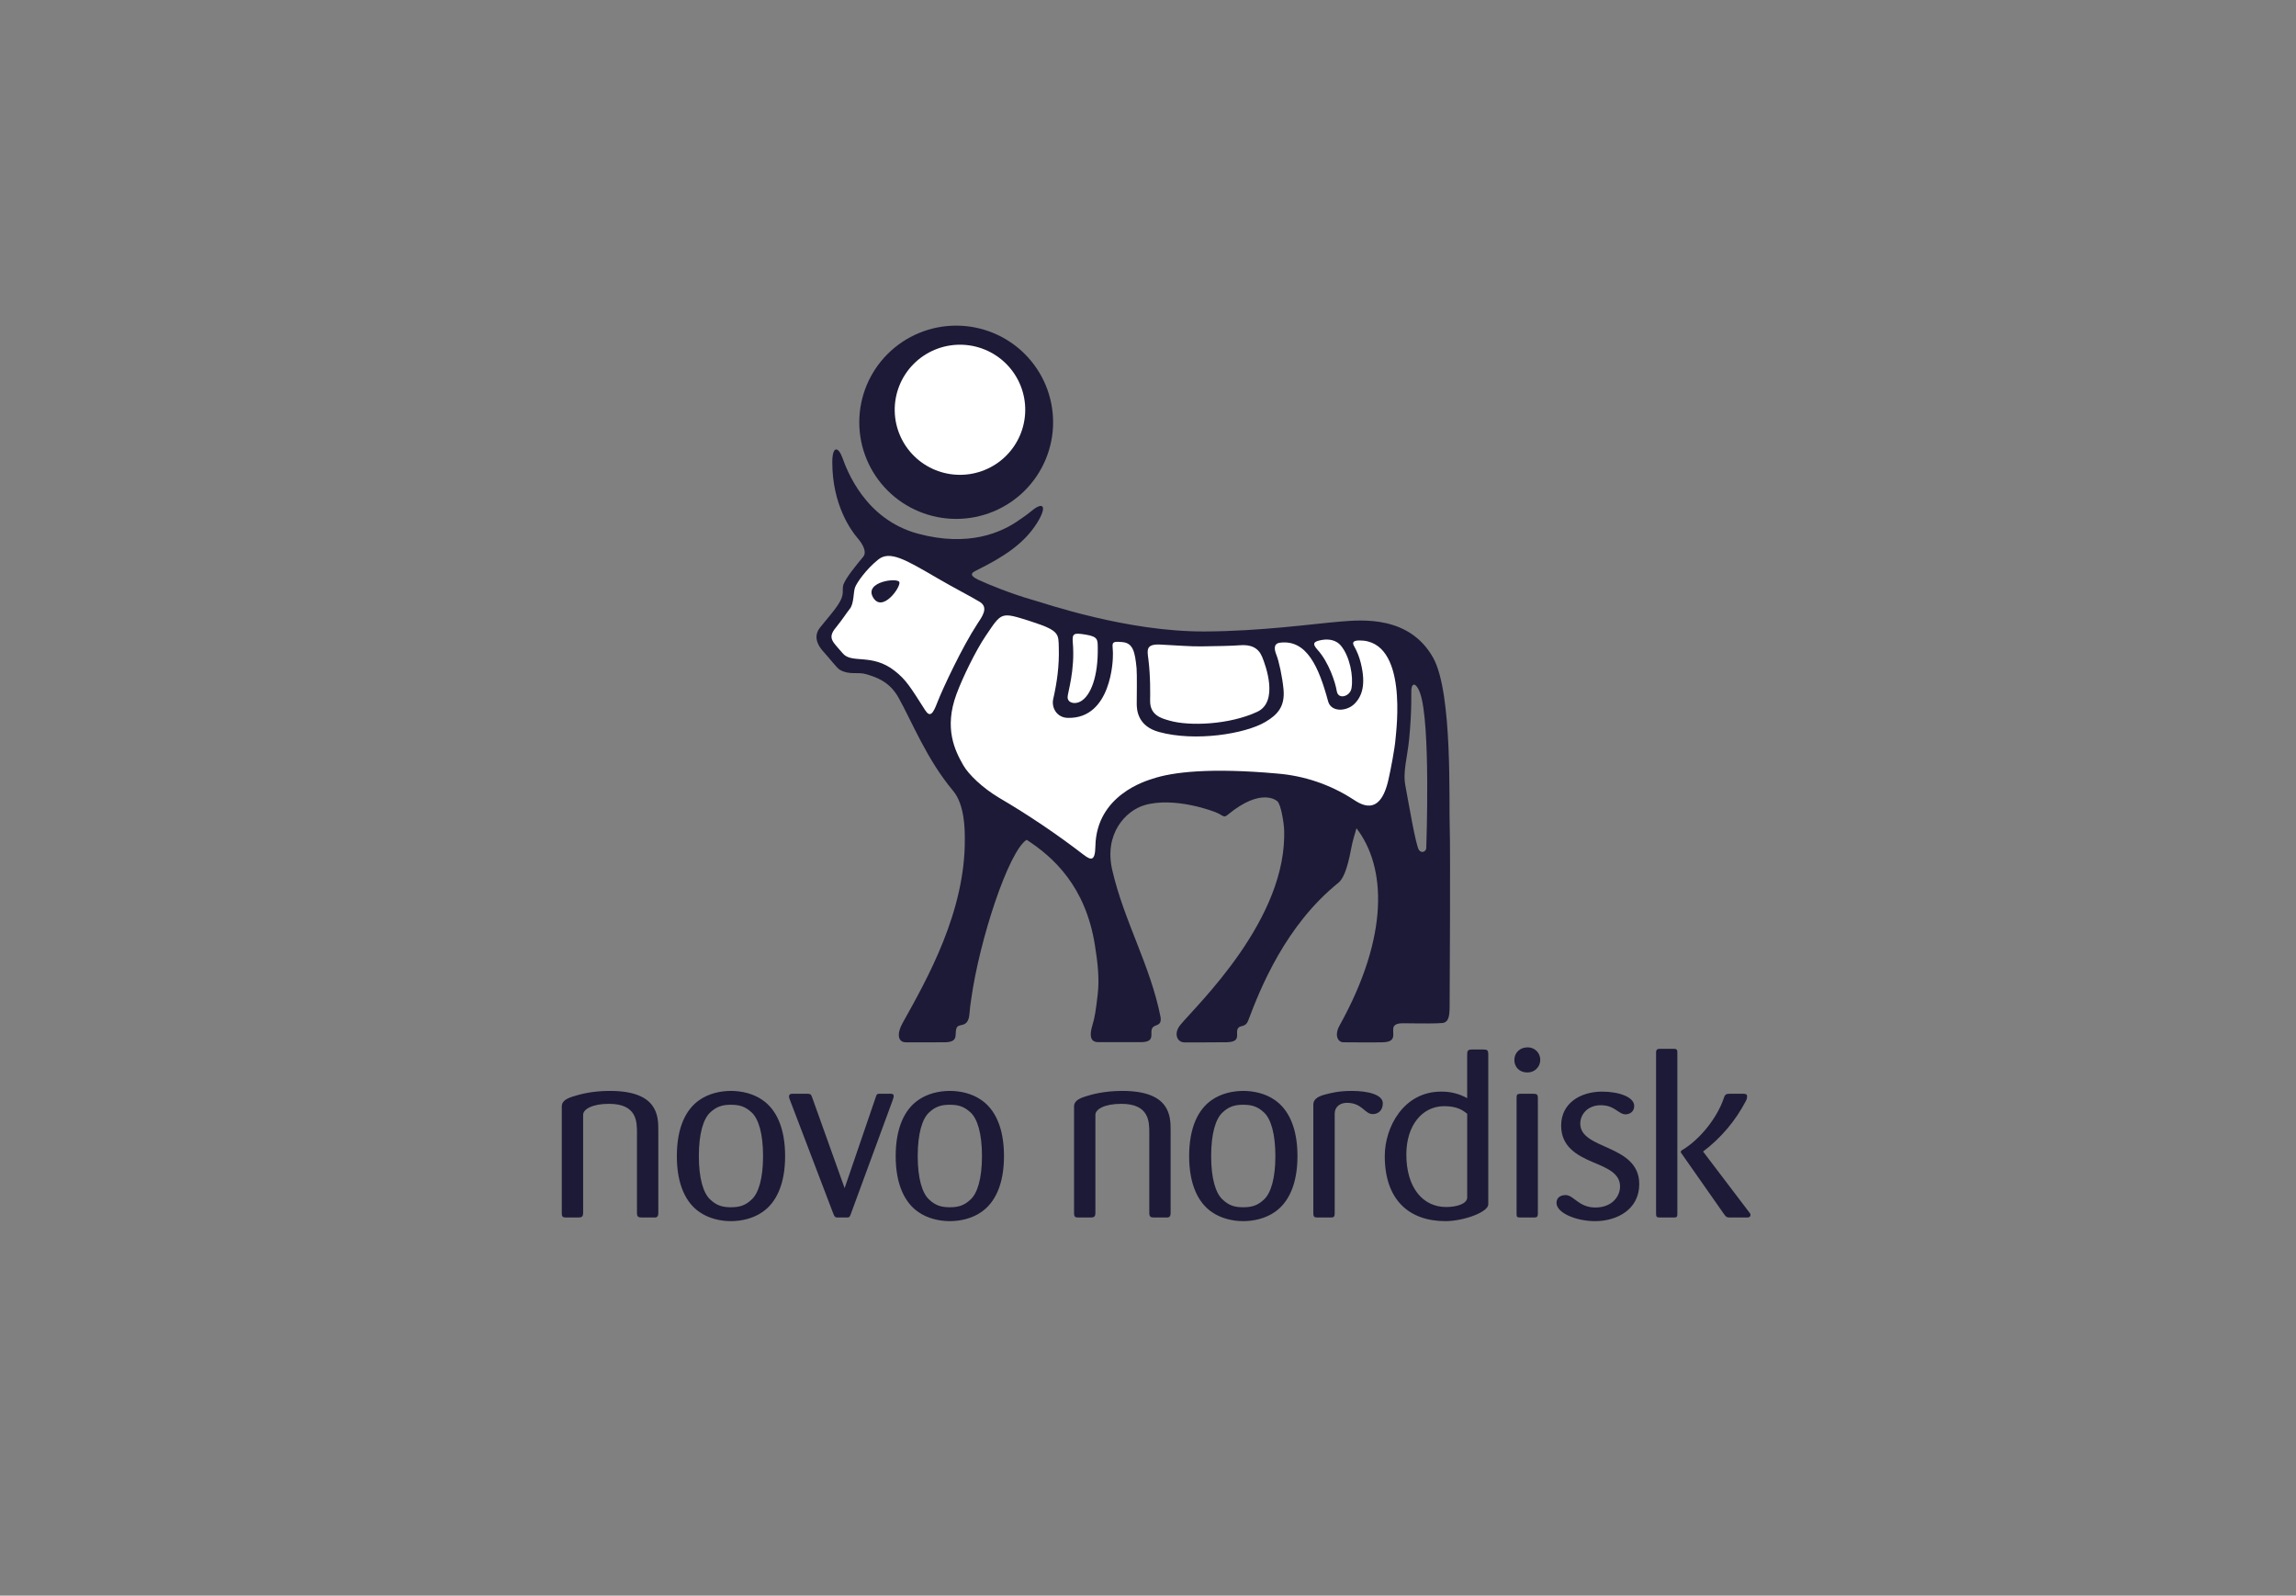
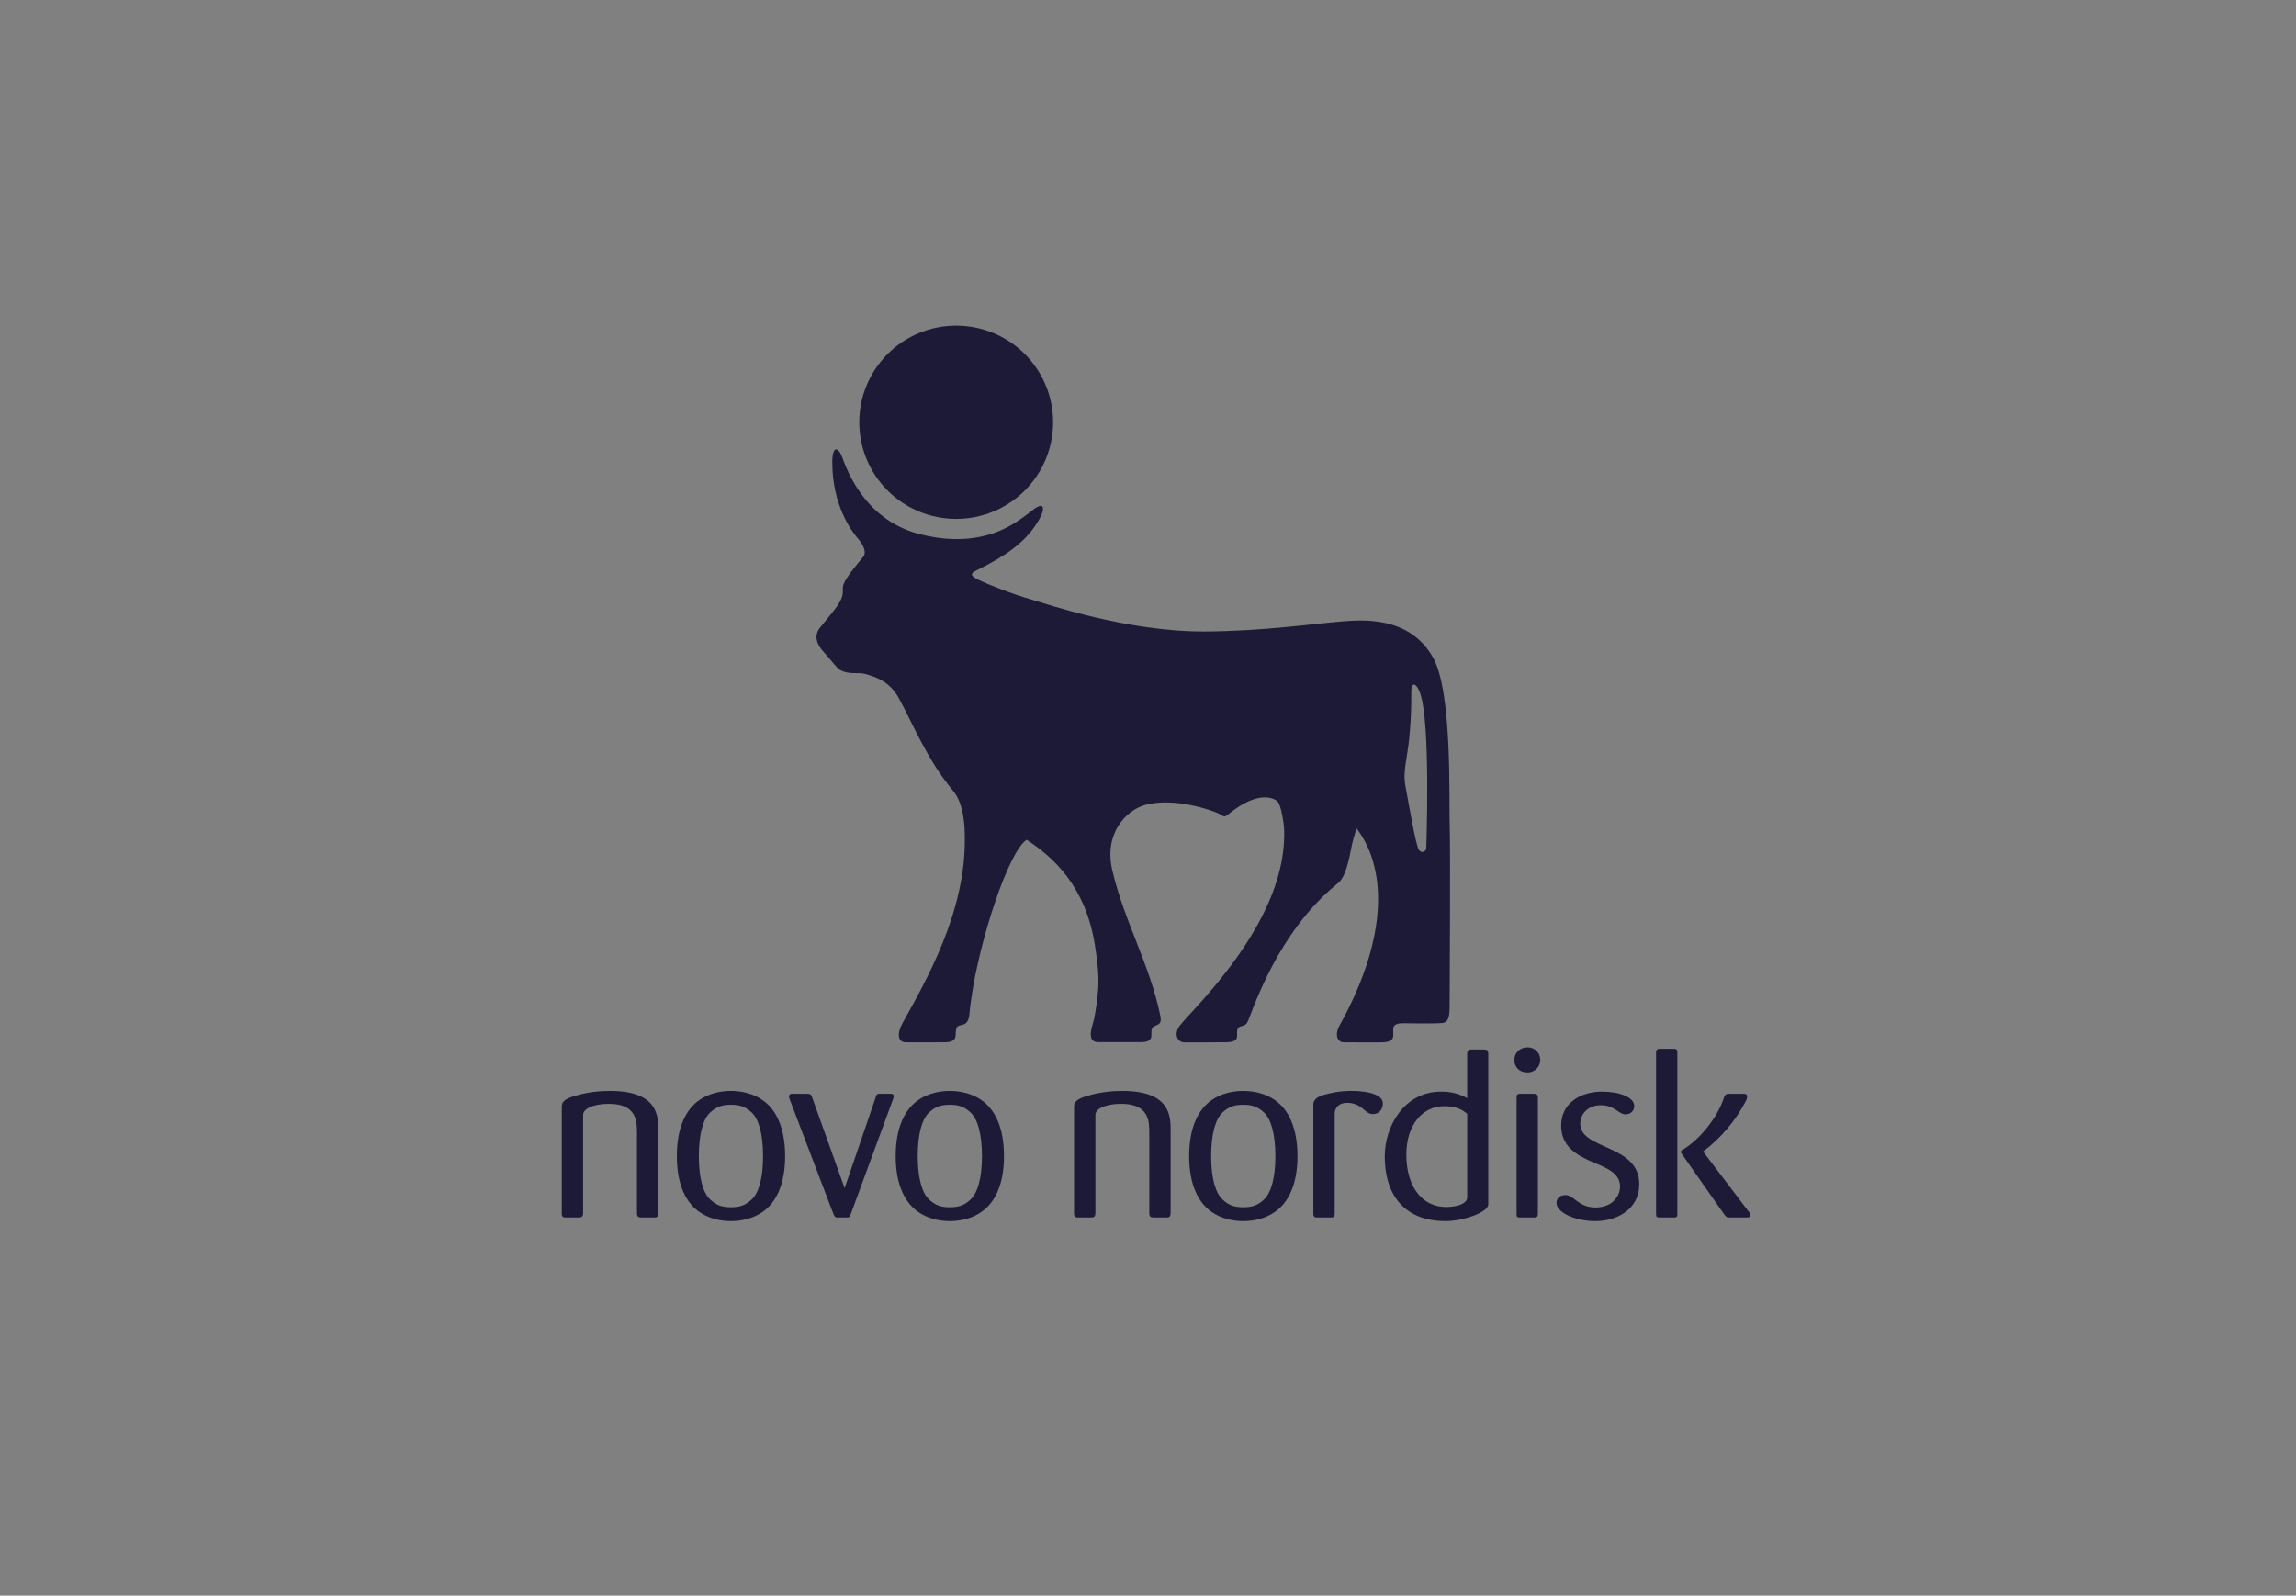
<svg xmlns="http://www.w3.org/2000/svg" width="141" height="98" viewBox="0 0 141 98" fill="none">
  <rect x="0" y="0" width="141" height="98" fill="#808080" stroke="none" />
  <path d="M62.638 31.904C62.995 31.667 63.256 31.456 63.398 31.343C64.081 30.79 64.313 31.106 63.698 32.1C62.894 33.4 61.603 34.215 60.06 34.983C59.749 35.138 59.389 35.283 60.095 35.616C60.688 35.895 62.149 36.488 63.438 36.851C64.181 37.06 69.195 38.802 73.965 38.784C77.428 38.77 80.532 38.325 82.315 38.175C83.654 38.064 86.565 37.808 88.013 40.402C89.224 42.571 88.968 49.347 89.031 50.89C89.075 52.002 89.031 61.051 89.023 61.844C89.015 62.379 88.977 62.788 88.576 62.832C88.211 62.872 87.164 62.855 86.973 62.855C86.862 62.855 86.468 62.847 86.133 62.847C85.545 62.847 85.557 63.121 85.557 63.28C85.557 63.615 85.683 63.989 84.925 64.015C84.403 64.031 82.726 64.015 82.509 64.015C82.141 64.015 81.94 63.565 82.263 62.987C85.341 57.444 85.119 53.228 83.302 50.87C83.176 51.303 83.062 51.66 82.971 52.148C82.733 53.432 82.469 53.998 82.186 54.224C78.956 56.828 77.403 60.682 76.651 62.688C76.492 63.108 76.182 62.951 76.041 63.136C75.808 63.435 76.308 63.98 75.355 64.012C74.971 64.024 73.107 64.019 72.733 64.02C72.296 64.022 72.048 63.485 72.487 62.947C73.481 61.738 79.137 56.405 78.855 50.856C78.843 50.619 78.684 49.439 78.448 49.217C78.396 49.167 77.454 48.352 75.416 50.026C75.186 50.218 75.156 50.146 74.863 49.981C74.547 49.803 72.08 48.918 70.278 49.454C69.136 49.791 67.789 51.202 68.303 53.432C69.028 56.584 70.646 59.288 71.272 62.469C71.351 63.042 70.951 62.896 70.783 63.113C70.551 63.413 71.044 64.007 70.048 64.008C69.736 64.01 67.533 64.008 67.533 64.008C67.064 64.026 66.813 63.816 67.121 62.838C67.213 62.549 67.3 62.068 67.414 61.05C67.52 60.11 67.414 59.129 67.236 58.026C66.654 54.419 64.688 52.646 63.048 51.578C61.939 52.281 60.151 57.716 59.643 61.368C59.596 61.66 59.561 61.954 59.537 62.249C59.467 63.164 58.922 62.835 58.768 63.094C58.555 63.454 58.982 64.015 57.988 64.015C56.802 64.015 56.166 64.022 55.619 64.016C55.138 64.012 55.065 63.485 55.423 62.844C56.927 60.148 59.295 55.985 59.25 51.492C59.247 50.972 59.251 49.427 58.531 48.571C56.915 46.645 56.009 44.33 55.18 42.848C54.606 41.824 53.768 41.587 53.215 41.413C52.663 41.241 52.193 41.486 51.573 41.136C51.401 41.041 50.954 40.446 50.539 39.991C50.195 39.612 49.946 39.065 50.354 38.551C51.071 37.649 51.664 37.06 51.748 36.483C51.768 36.345 51.74 36.053 51.791 35.912C51.96 35.46 52.569 34.733 53.013 34.192C53.226 33.935 53.047 33.49 52.657 33.04C52.272 32.591 51.112 31.008 51.112 28.398C51.112 27.362 51.478 27.414 51.735 28.119C51.994 28.827 53.096 31.904 56.394 32.783C59.485 33.607 61.519 32.715 62.638 31.904ZM86.672 42.348C86.656 42.519 86.716 43.566 86.538 45.395C86.426 46.531 86.136 47.401 86.31 48.278C86.48 49.156 86.942 51.958 87.148 52.219C87.332 52.44 87.595 52.278 87.59 52.064C87.589 51.909 87.871 44.425 87.208 42.562C86.984 41.941 86.713 41.901 86.672 42.348ZM71.889 74.485V69.419C71.889 68.557 71.873 67.001 68.92 67.001C67.799 67.001 67.034 67.22 66.622 67.353C66.123 67.513 65.959 67.703 65.959 67.955V74.498C65.959 74.75 66.033 74.777 66.24 74.777H66.961C67.165 74.777 67.27 74.75 67.27 74.485V68.469C67.27 68.129 67.827 67.795 68.86 67.795C70.579 67.795 70.579 68.893 70.579 69.584V74.485C70.579 74.75 70.666 74.777 70.904 74.777H71.714C71.875 74.75 71.889 74.615 71.889 74.485ZM79.679 71.007C79.679 69.246 79.117 68.117 78.265 67.546C77.733 67.178 77.026 67.001 76.348 67.001C75.675 67.001 74.966 67.178 74.438 67.546C73.585 68.117 73.027 69.246 73.027 71.007C73.027 72.754 73.585 73.882 74.438 74.454C74.968 74.821 75.676 75 76.348 75C77.026 75 77.734 74.821 78.265 74.454C79.117 73.882 79.679 72.754 79.679 71.007ZM78.322 71.007C78.322 72.387 78.041 73.279 77.631 73.663C77.234 74.046 76.865 74.147 76.348 74.147C75.835 74.147 75.465 74.046 75.071 73.663C74.656 73.279 74.378 72.387 74.378 71.007C74.378 69.612 74.656 68.72 75.071 68.333C75.465 67.955 75.835 67.852 76.348 67.852C76.865 67.852 77.232 67.955 77.631 68.333C78.041 68.72 78.322 69.612 78.322 71.007ZM84.921 67.763C84.921 67.234 84.025 67.001 83.01 67.001C82.215 67.001 81.714 67.132 81.332 67.234C80.83 67.369 80.653 67.586 80.653 67.836V74.528C80.653 74.765 80.743 74.777 80.949 74.777H81.698C81.876 74.777 81.965 74.765 81.965 74.528V68.396C81.965 67.998 82.273 67.733 82.715 67.733C83.657 67.733 83.802 68.426 84.305 68.426C84.645 68.426 84.921 68.188 84.921 67.763ZM91.396 73.971V64.757C91.396 64.492 91.322 64.459 91.103 64.459H90.379C90.132 64.459 90.101 64.55 90.101 64.784V67.445C89.61 67.173 89.056 67.035 88.495 67.045C86.215 67.045 85.04 69.202 85.04 71.007C85.04 73.682 86.524 75 88.763 75C89.864 75 91.396 74.454 91.396 73.971ZM90.102 73.545C90.102 73.928 89.484 74.132 88.805 74.132C87.38 74.132 86.365 72.944 86.365 70.906C86.365 69.128 87.335 67.939 88.689 67.939C89.457 67.939 89.822 68.172 90.102 68.409V73.545ZM94.589 65.064C94.583 64.863 94.498 64.673 94.352 64.535C94.206 64.397 94.011 64.322 93.81 64.327C93.34 64.327 92.998 64.653 92.998 65.107C92.998 65.519 93.295 65.868 93.791 65.868C93.897 65.871 94.003 65.853 94.102 65.813C94.201 65.774 94.291 65.715 94.365 65.639C94.44 65.564 94.499 65.474 94.537 65.375C94.576 65.276 94.593 65.17 94.589 65.064ZM94.443 74.515V67.455C94.443 67.22 94.384 67.177 94.15 67.177H93.385C93.135 67.177 93.135 67.263 93.135 67.455V74.515C93.135 74.719 93.135 74.777 93.354 74.777H94.15C94.369 74.777 94.443 74.765 94.443 74.515ZM107.5 74.615C107.5 74.544 107.456 74.498 107.396 74.423L104.602 70.743L104.586 70.727C105.68 69.902 106.576 68.844 107.209 67.632C107.262 67.543 107.29 67.441 107.29 67.338C107.29 67.206 107.216 67.177 107.027 67.177H106.334C106.072 67.177 105.955 67.164 105.878 67.397C105.467 68.656 104.379 70.01 103.275 70.653C103.233 70.684 103.217 70.727 103.217 70.743C103.217 70.773 103.233 70.801 103.246 70.817L105.866 74.558C106.014 74.777 106.072 74.777 106.304 74.777H107.305C107.354 74.777 107.5 74.765 107.5 74.615ZM103.008 74.558V64.625C103.008 64.416 102.908 64.416 102.729 64.416H101.952C101.789 64.416 101.701 64.446 101.701 64.653V74.544C101.701 74.75 101.746 74.777 101.952 74.777H102.729C102.937 74.777 103.008 74.777 103.008 74.558ZM100.668 72.725C100.668 70.257 97.046 70.641 97.046 69.012C97.046 68.454 97.488 67.88 98.31 67.88C99.167 67.88 99.39 68.44 99.827 68.44C100.05 68.44 100.358 68.308 100.358 67.924C100.358 67.369 99.402 67.045 98.387 67.045C97.046 67.045 95.872 67.763 95.872 69.128C95.872 70.389 96.769 70.934 97.842 71.387C98.697 71.743 99.489 72.063 99.489 72.871C99.489 73.474 99.003 74.162 97.976 74.162C96.943 74.162 96.647 73.399 96.149 73.399C95.9 73.399 95.587 73.501 95.587 73.882C95.587 74.485 96.769 75 97.959 75C99.283 75 100.668 74.296 100.668 72.725ZM40.428 74.485V69.419C40.428 68.557 40.412 67.001 37.455 67.001C36.337 67.001 35.571 67.22 35.159 67.353C34.659 67.513 34.5 67.703 34.5 67.955V74.498C34.5 74.75 34.572 74.777 34.778 74.777H35.498C35.705 74.777 35.811 74.75 35.811 74.485V68.469C35.811 68.129 36.369 67.795 37.398 67.795C39.117 67.795 39.117 68.893 39.117 69.584V74.485C39.117 74.75 39.209 74.777 39.444 74.777H40.254C40.412 74.75 40.428 74.615 40.428 74.485ZM48.215 71.007C48.215 69.246 47.655 68.117 46.803 67.546C46.272 67.178 45.566 67.001 44.887 67.001C44.211 67.001 43.506 67.178 42.976 67.546C42.122 68.117 41.566 69.246 41.566 71.007C41.566 72.754 42.122 73.882 42.976 74.454C43.508 74.821 44.212 75 44.887 75C45.567 75 46.273 74.821 46.803 74.454C47.655 73.882 48.215 72.754 48.215 71.007ZM46.86 71.007C46.86 72.387 46.581 73.279 46.169 73.663C45.771 74.046 45.404 74.147 44.886 74.147C44.374 74.147 44.005 74.046 43.606 73.663C43.196 73.279 42.917 72.387 42.917 71.007C42.917 69.612 43.196 68.72 43.606 68.333C44.005 67.955 44.374 67.852 44.886 67.852C45.404 67.852 45.77 67.955 46.169 68.333C46.581 68.72 46.86 69.612 46.86 71.007ZM61.656 71.007C61.656 69.246 61.098 68.117 60.243 67.546C59.714 67.178 59.01 67.001 58.33 67.001C57.654 67.001 56.947 67.178 56.417 67.546C55.567 68.117 55.005 69.246 55.005 71.007C55.005 72.754 55.567 73.882 56.417 74.454C56.949 74.821 57.655 75 58.33 75C59.011 75 59.716 74.821 60.243 74.454C61.098 73.882 61.656 72.754 61.656 71.007ZM60.304 71.007C60.304 72.387 60.025 73.279 59.611 73.663C59.212 74.046 58.845 74.147 58.329 74.147C57.816 74.147 57.447 74.046 57.048 73.663C56.637 73.279 56.358 72.387 56.358 71.007C56.358 69.612 56.637 68.72 57.048 68.333C57.447 67.955 57.816 67.852 58.329 67.852C58.845 67.852 59.212 67.955 59.611 68.333C60.025 68.72 60.304 69.612 60.304 71.007ZM54.884 67.327C54.884 67.177 54.767 67.177 54.693 67.177H53.959C53.854 67.19 53.825 67.234 53.782 67.382L51.869 72.972L49.88 67.413C49.807 67.206 49.778 67.177 49.557 67.177H48.66C48.6 67.177 48.454 67.177 48.454 67.353C48.46 67.425 48.48 67.495 48.512 67.559L51.175 74.544C51.249 74.719 51.279 74.765 51.395 74.777H51.971C52.147 74.777 52.177 74.765 52.251 74.558L54.825 67.559C54.884 67.382 54.884 67.353 54.884 67.327Z" fill="#1D1A37" />
  <path d="M52.769 25.935C52.769 24.361 53.396 22.851 54.512 21.738C55.628 20.625 57.142 20 58.721 20C60.3 20 61.813 20.625 62.93 21.738C64.046 22.851 64.673 24.361 64.673 25.935C64.673 27.509 64.046 29.019 62.93 30.132C61.813 31.245 60.3 31.87 58.721 31.87C57.142 31.87 55.628 31.245 54.512 30.132C53.396 29.019 52.769 27.509 52.769 25.935Z" fill="#1D1A37" />
-   <path d="M54.946 25.236C54.937 24.706 55.034 24.178 55.231 23.686C55.428 23.193 55.722 22.744 56.095 22.366C56.468 21.987 56.913 21.687 57.404 21.482C57.895 21.276 58.422 21.171 58.954 21.171C59.486 21.171 60.013 21.277 60.504 21.482C60.994 21.687 61.439 21.988 61.812 22.366C62.185 22.745 62.479 23.194 62.676 23.687C62.873 24.18 62.97 24.707 62.96 25.237C62.942 26.285 62.512 27.283 61.762 28.018C61.012 28.752 60.004 29.163 58.953 29.163C57.902 29.163 56.893 28.752 56.144 28.017C55.394 27.282 54.964 26.284 54.946 25.236ZM70.522 40.476C70.452 39.936 70.356 39.543 71.251 39.588C72.454 39.645 73.044 39.708 73.78 39.699C74.675 39.69 75.713 39.666 76.107 39.632C76.819 39.569 77.274 39.78 77.507 40.338C77.732 40.877 78.537 43.098 77.208 43.718C75.505 44.513 73.033 44.615 71.809 44.256C71.353 44.123 70.619 43.95 70.63 43.039C70.635 42.725 70.659 41.541 70.522 40.476ZM80.919 39.918C81.603 40.674 82.009 41.916 82.094 42.453C82.181 42.986 82.906 42.78 82.995 42.28C83.129 41.538 82.892 40.31 82.344 39.652C82.092 39.347 81.66 39.213 81.156 39.309C80.681 39.399 80.551 39.511 80.919 39.918Z" fill="white" />
-   <path d="M70.778 47.83C70.412 47.951 67.326 48.821 67.269 51.986C67.252 52.923 66.987 52.832 66.548 52.499C64.892 51.225 63.157 50.055 61.354 48.997C60.35 48.401 59.479 47.565 59.161 47.006C58.65 46.113 57.956 44.743 58.739 42.63C59.126 41.586 59.929 39.945 60.538 39.047C61.534 37.581 61.433 37.563 63.361 38.183C65.088 38.739 64.998 38.949 65.022 39.796C65.053 40.904 64.912 41.909 64.68 42.93C64.557 43.467 64.906 44.075 65.568 44.09C68.283 44.166 68.339 40.413 68.341 40.403C68.397 39.529 68.066 39.355 68.937 39.437C69.586 39.5 69.702 40.049 69.798 41.041C69.831 41.404 69.808 42.82 69.808 43.205C69.808 43.59 69.85 44.597 71.183 44.959C73.384 45.562 76.45 45.083 77.707 44.34C78.444 43.905 78.917 43.408 78.824 42.351C78.752 41.566 78.534 40.582 78.383 40.215C78.22 39.806 78.249 39.522 78.591 39.475C80.249 39.254 80.993 40.972 81.56 43.07C81.74 43.75 82.686 43.706 83.166 43.241C83.633 42.787 83.903 42.068 83.568 40.723C83.483 40.371 83.351 40.032 83.174 39.716C83.055 39.517 83.021 39.338 83.475 39.335C86.497 39.316 85.737 44.9 85.701 45.378C85.657 45.973 85.407 47.258 85.273 47.851C84.74 50.307 83.462 49.323 83.061 49.071C81.671 48.178 80.082 47.642 78.434 47.51C74.32 47.141 72.002 47.417 70.778 47.83ZM60.164 36.963C59.654 36.653 58.585 36.106 57.531 35.491C55.618 34.379 54.649 33.791 53.93 34.369C53.178 34.974 52.609 35.797 52.506 36.087C52.401 36.376 52.447 37.075 52.191 37.389C52.002 37.623 51.72 38.071 51.324 38.553C50.777 39.218 51.175 39.431 51.757 40.13C52.307 40.785 53.553 40.105 54.947 41.205C55.651 41.758 55.902 42.19 56.815 43.618C57.12 44.096 57.306 43.815 57.555 43.162C57.906 42.256 59.101 39.721 60.008 38.336C60.312 37.874 60.737 37.314 60.164 36.963ZM53.617 36.694C53.047 35.727 55.132 35.455 55.231 35.754C55.332 36.051 54.188 37.661 53.617 36.694Z" fill="white" />
-   <path d="M65.882 39.46C66.03 41.191 65.556 42.561 65.562 42.826C65.571 43.179 66.01 43.273 66.355 43.082C66.979 42.739 67.45 41.556 67.414 39.739C67.405 39.297 67.427 39.098 66.672 38.977C65.949 38.859 65.834 38.89 65.882 39.46Z" fill="white" />
</svg>